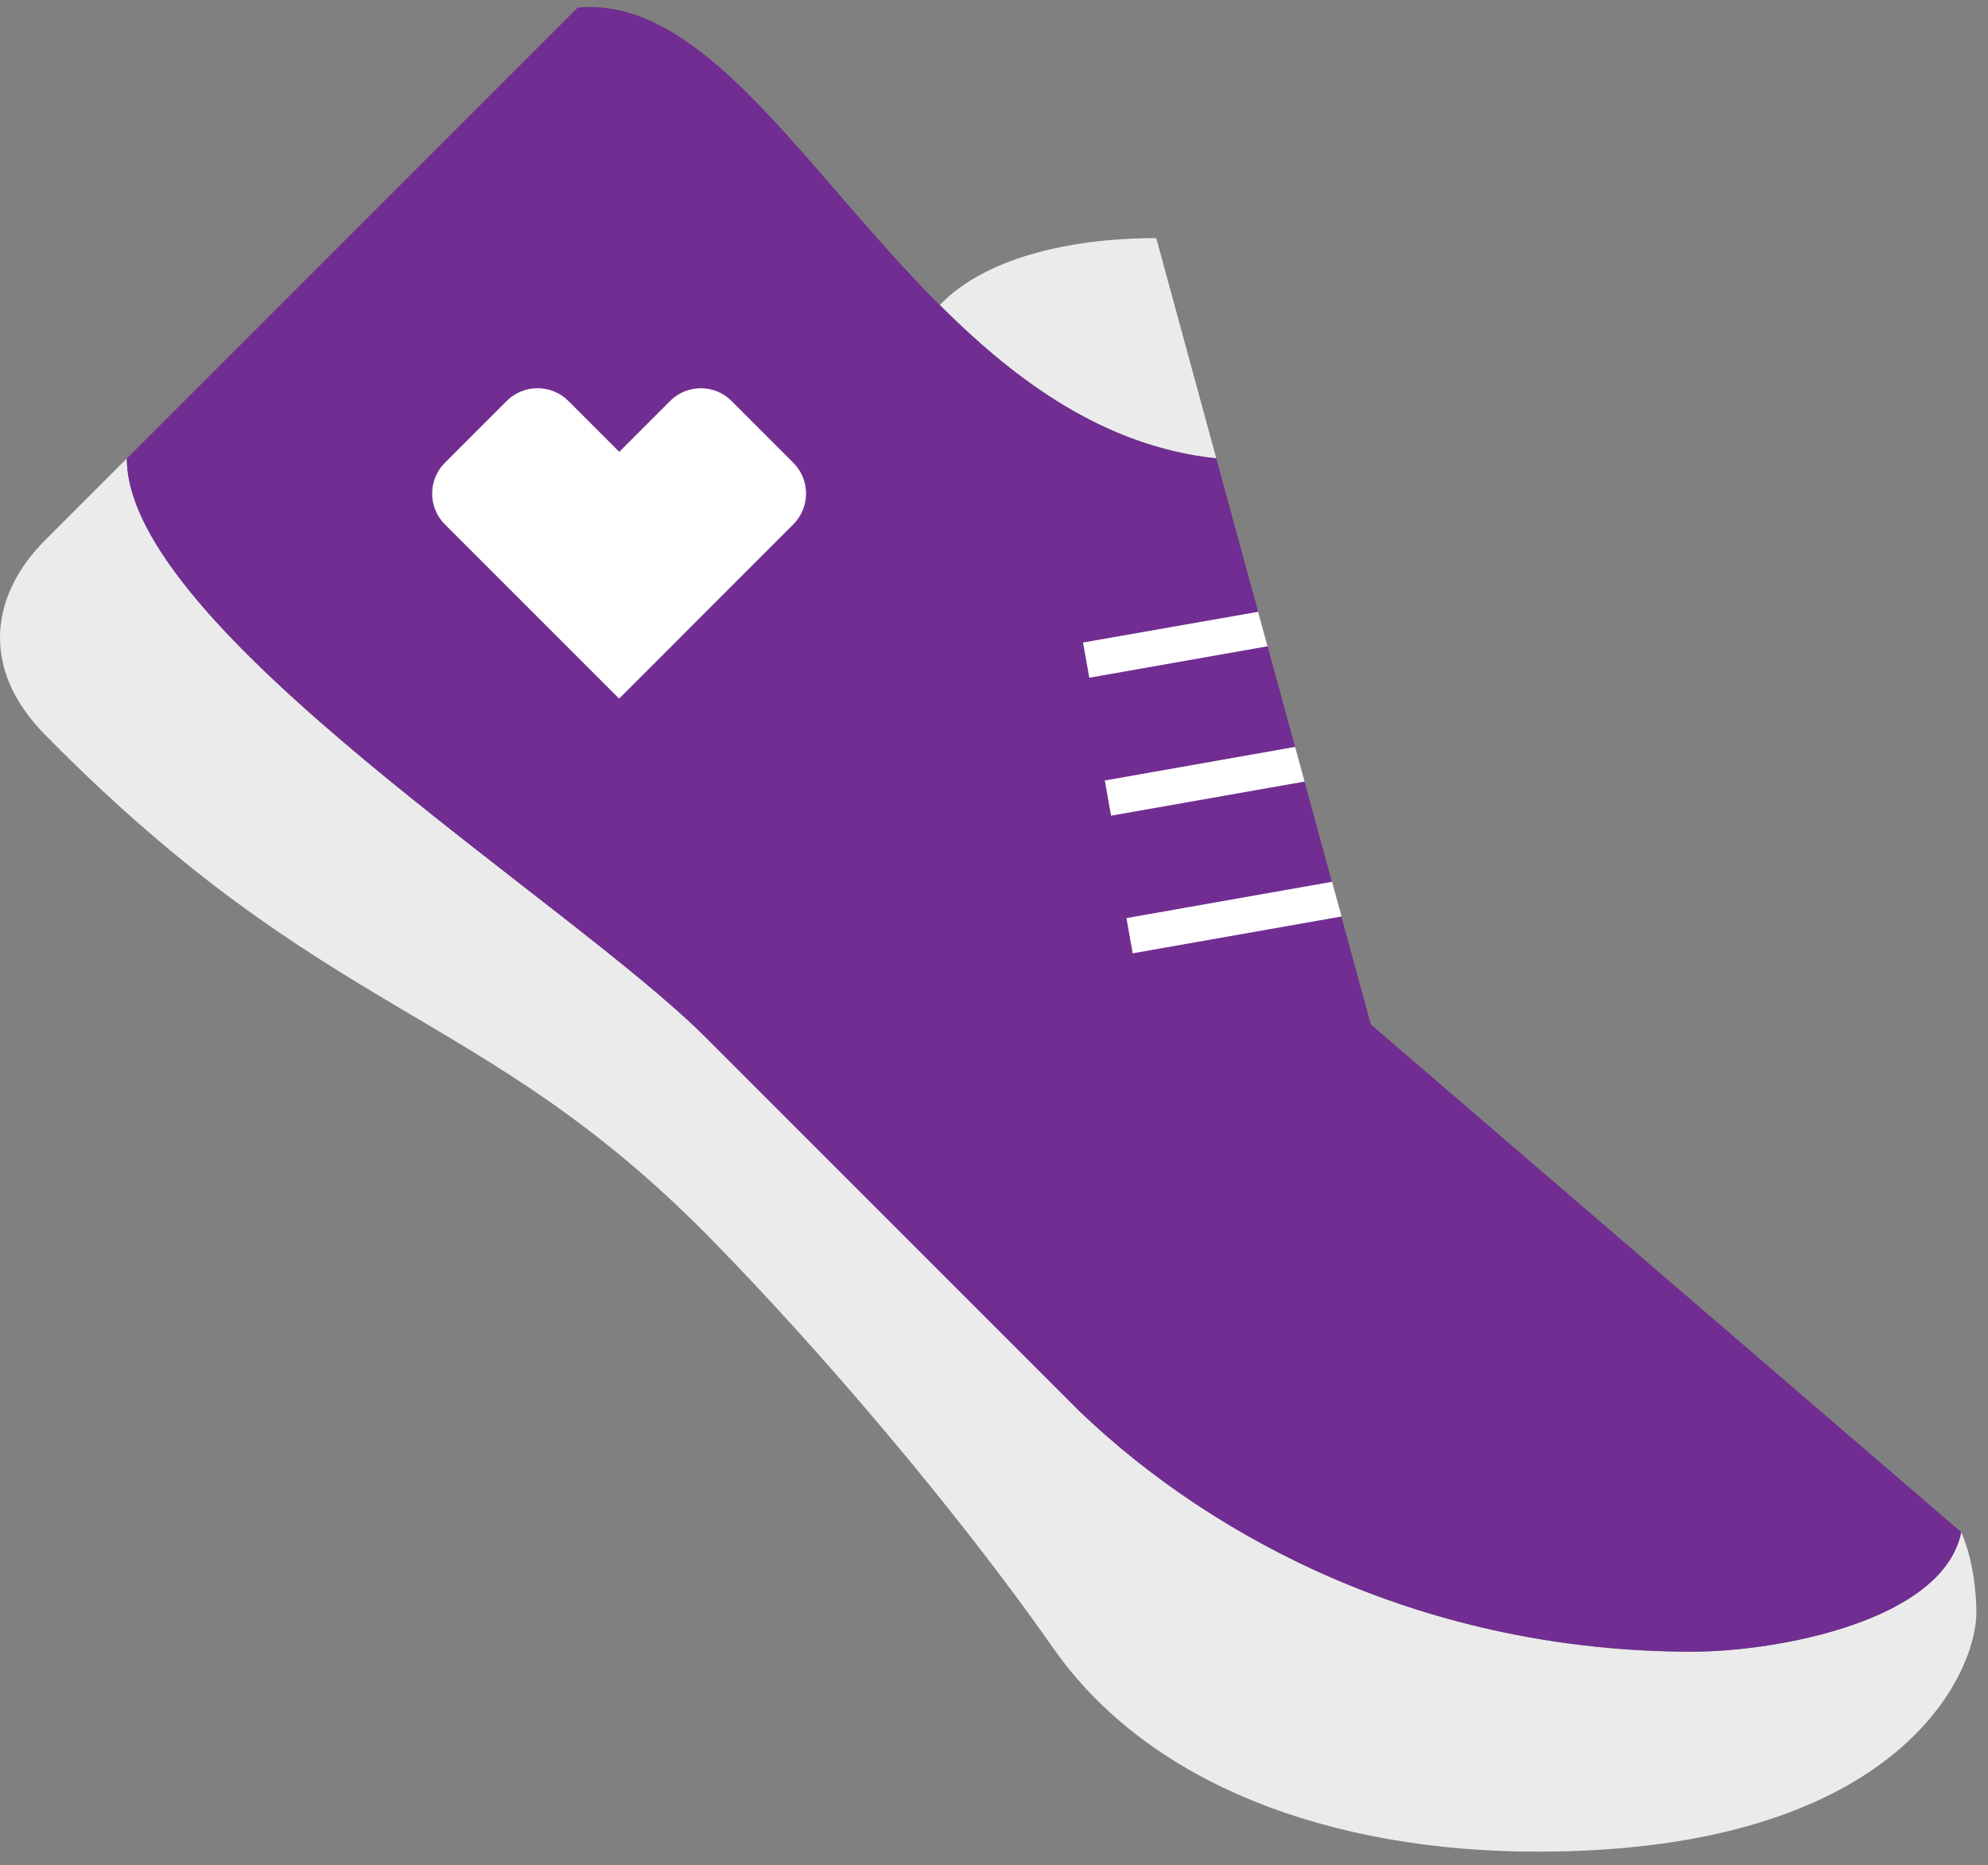
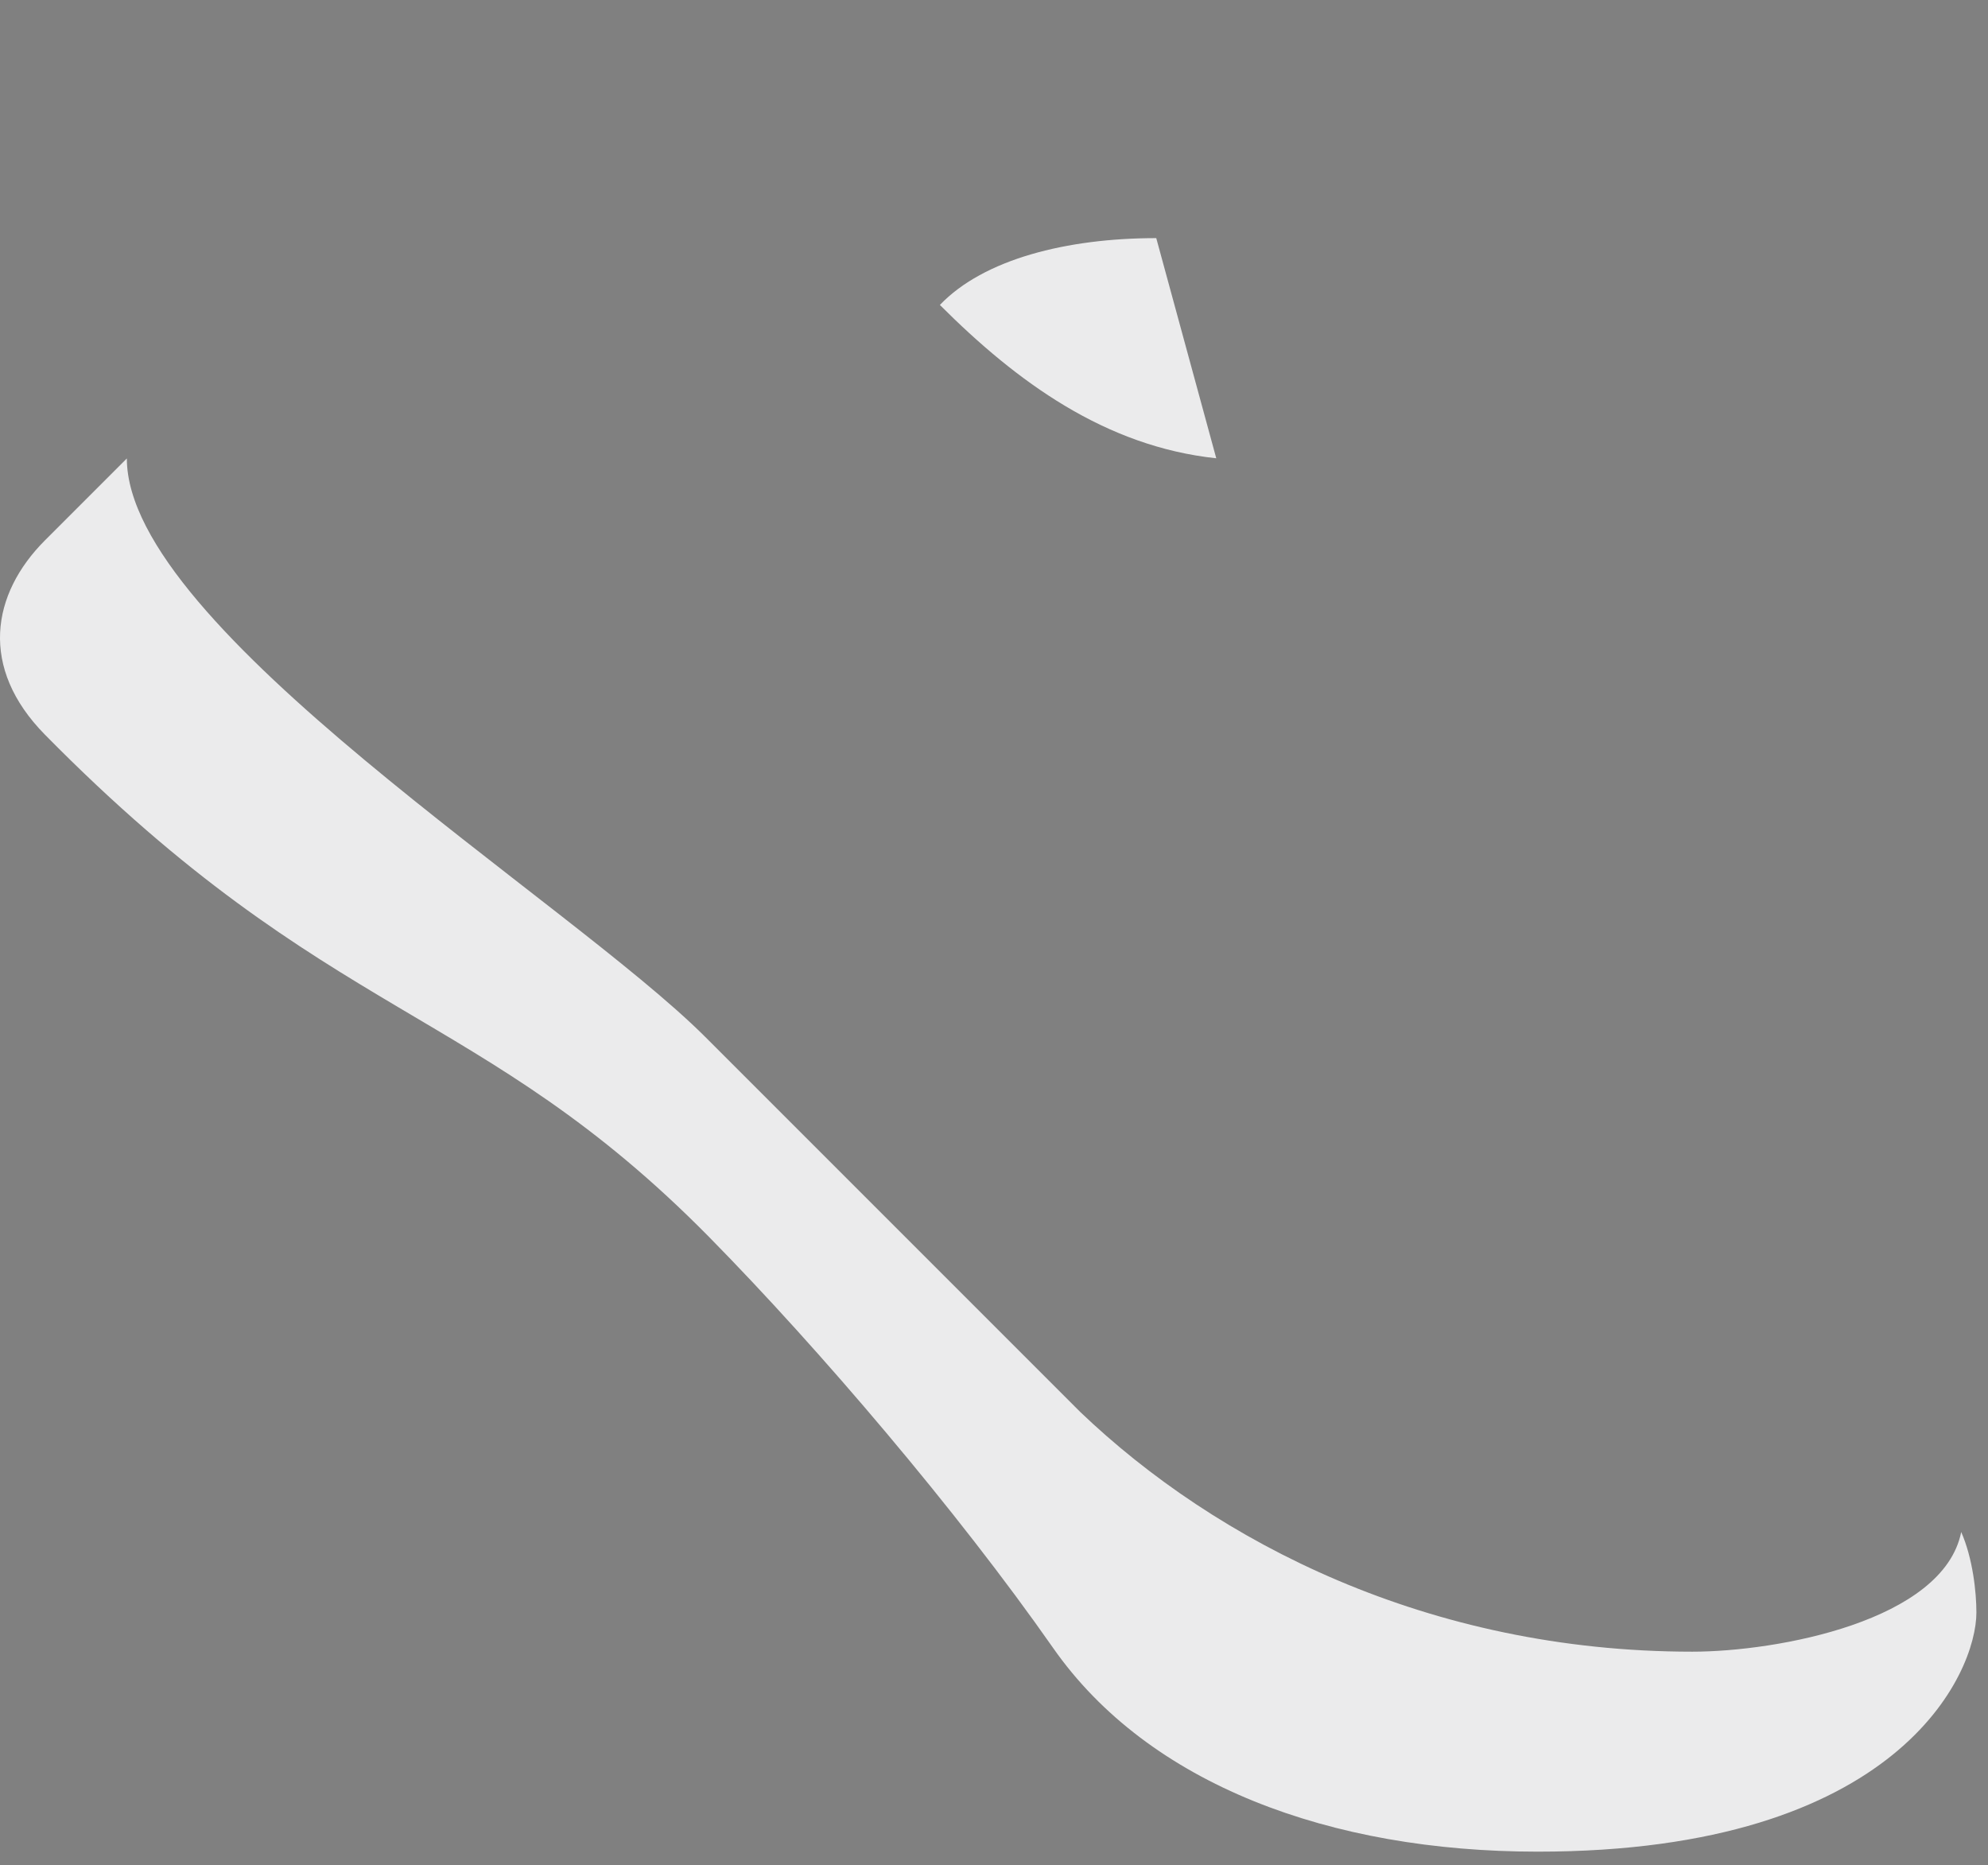
<svg xmlns="http://www.w3.org/2000/svg" width="97" height="91" viewBox="0 0 97 91" fill="none">
  <rect x="0" y="0" width="97" height="91" fill="#808080" stroke="none" />
  <g clip-path="url(#clip0_652_2779)">
    <path d="M59.347 22.366L56.417 11.617C52.049 11.617 47.995 12.645 45.859 14.877C49.608 18.626 53.924 21.782 59.347 22.358V22.366Z" fill="#EBEBEC" />
    <path d="M95.692 74.746C94.821 79.079 86.721 80.579 82.571 80.579C69.694 80.579 59.346 75.235 52.693 68.87C52.693 68.87 41.072 57.248 34.411 50.588C27.741 43.918 6.189 30.657 6.189 22.366L2.196 26.359C-0.419 28.975 -1.029 32.575 2.196 35.845C16.076 49.934 23.426 49.001 34.62 60.37C39.982 65.819 46.713 73.718 51.377 80.387C56.041 87.065 64.925 90.335 75.03 90.335C92.676 90.335 96.434 81.616 96.434 78.67C96.434 77.676 96.259 76.028 95.692 74.738V74.746Z" fill="#EBEBEC" />
-     <path d="M66.887 49.977L59.346 22.366C44.341 20.771 37.855 -0.52 28.186 0.37L6.189 22.366C6.189 30.649 27.741 43.918 34.411 50.588C41.081 57.257 52.693 68.87 52.693 68.87C59.346 75.234 69.694 80.579 82.571 80.579C86.721 80.579 94.821 79.079 95.692 74.746L66.887 49.977Z" fill="#712D91" />
-     <path d="M26.223 18.94C25.683 18.94 25.134 19.149 24.715 19.568L21.707 22.576C20.879 23.404 20.879 24.755 21.707 25.583L30.208 34.084L38.708 25.583C39.536 24.755 39.536 23.404 38.708 22.576L35.7 19.568C35.282 19.149 34.741 18.94 34.201 18.94C33.66 18.94 33.102 19.149 32.692 19.568L30.216 22.044L27.74 19.568C27.322 19.149 26.781 18.94 26.232 18.94" fill="white" />
-     <path d="M61.85 31.529L53.149 33.064L52.844 31.346L61.388 29.847L61.85 31.538V31.529ZM63.193 36.438L53.907 38.077L54.212 39.794L63.655 38.129L63.193 36.438ZM64.989 43.02L54.962 44.79L55.267 46.508L65.459 44.712L64.997 43.02H64.989Z" fill="white" />
  </g>
  <defs>
    <clipPath id="clip0_652_2779">
      <rect width="96.443" height="90" fill="white" transform="translate(0 0.344)" />
    </clipPath>
  </defs>
</svg>